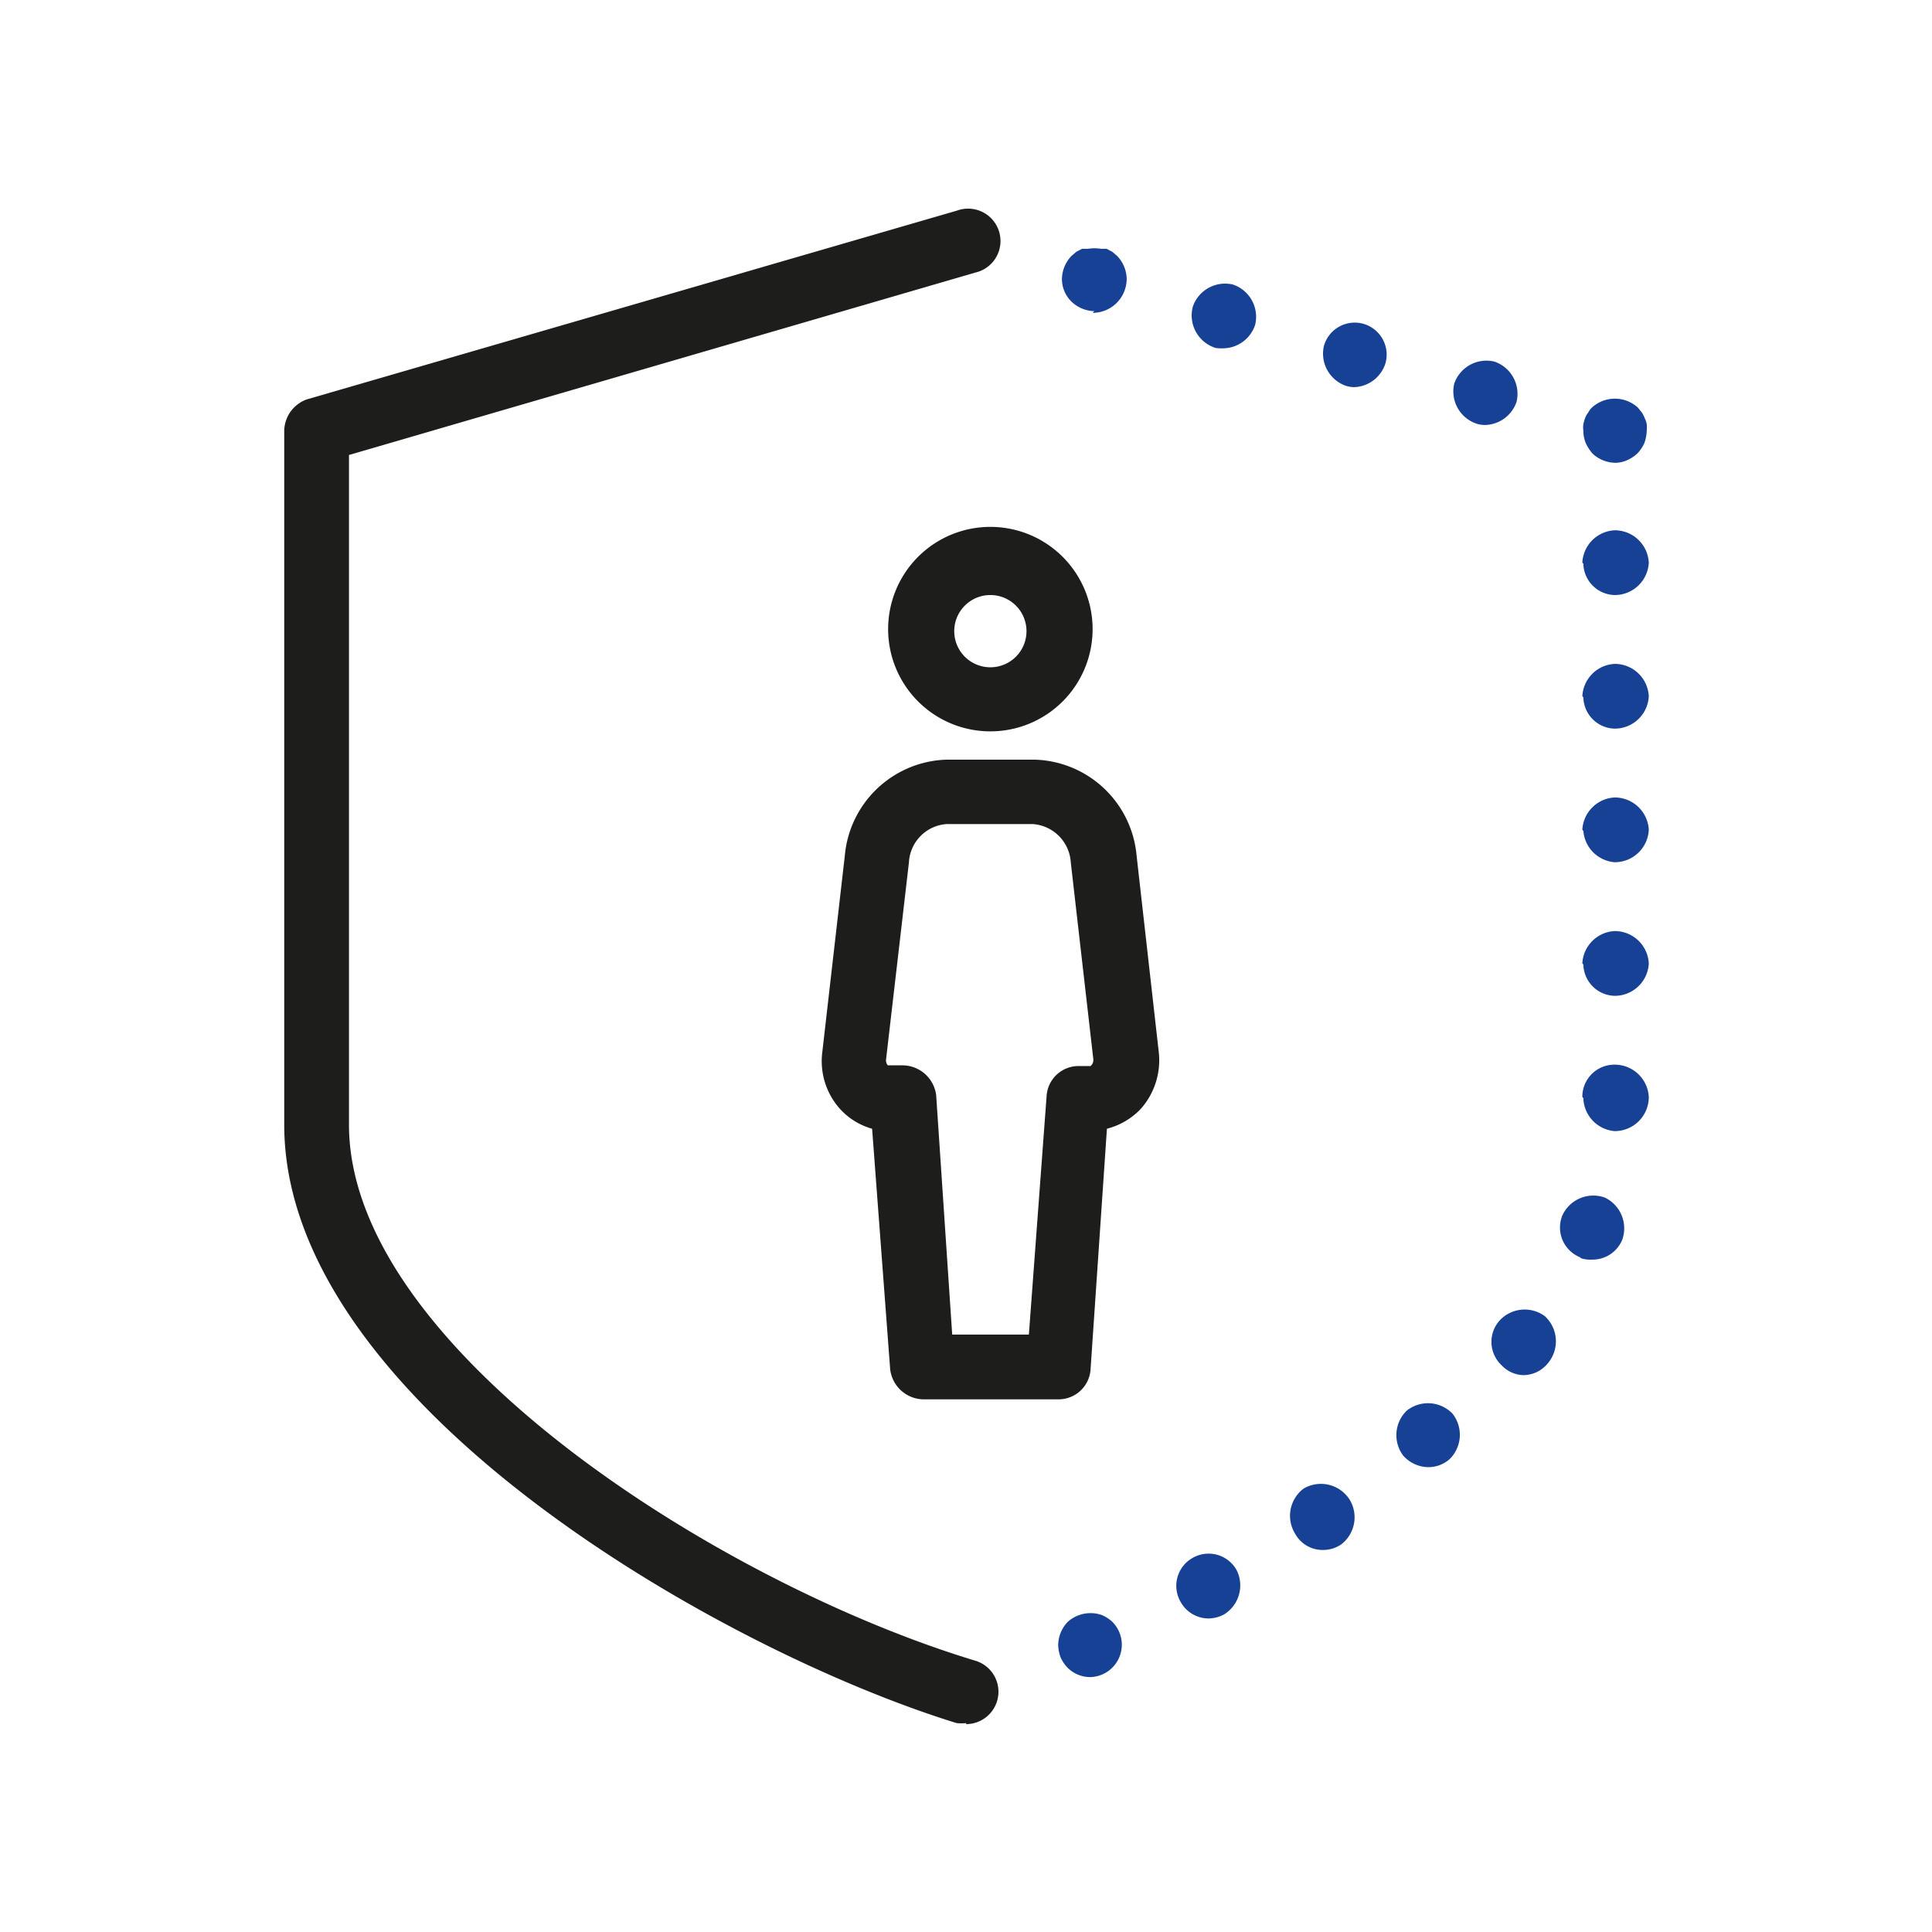
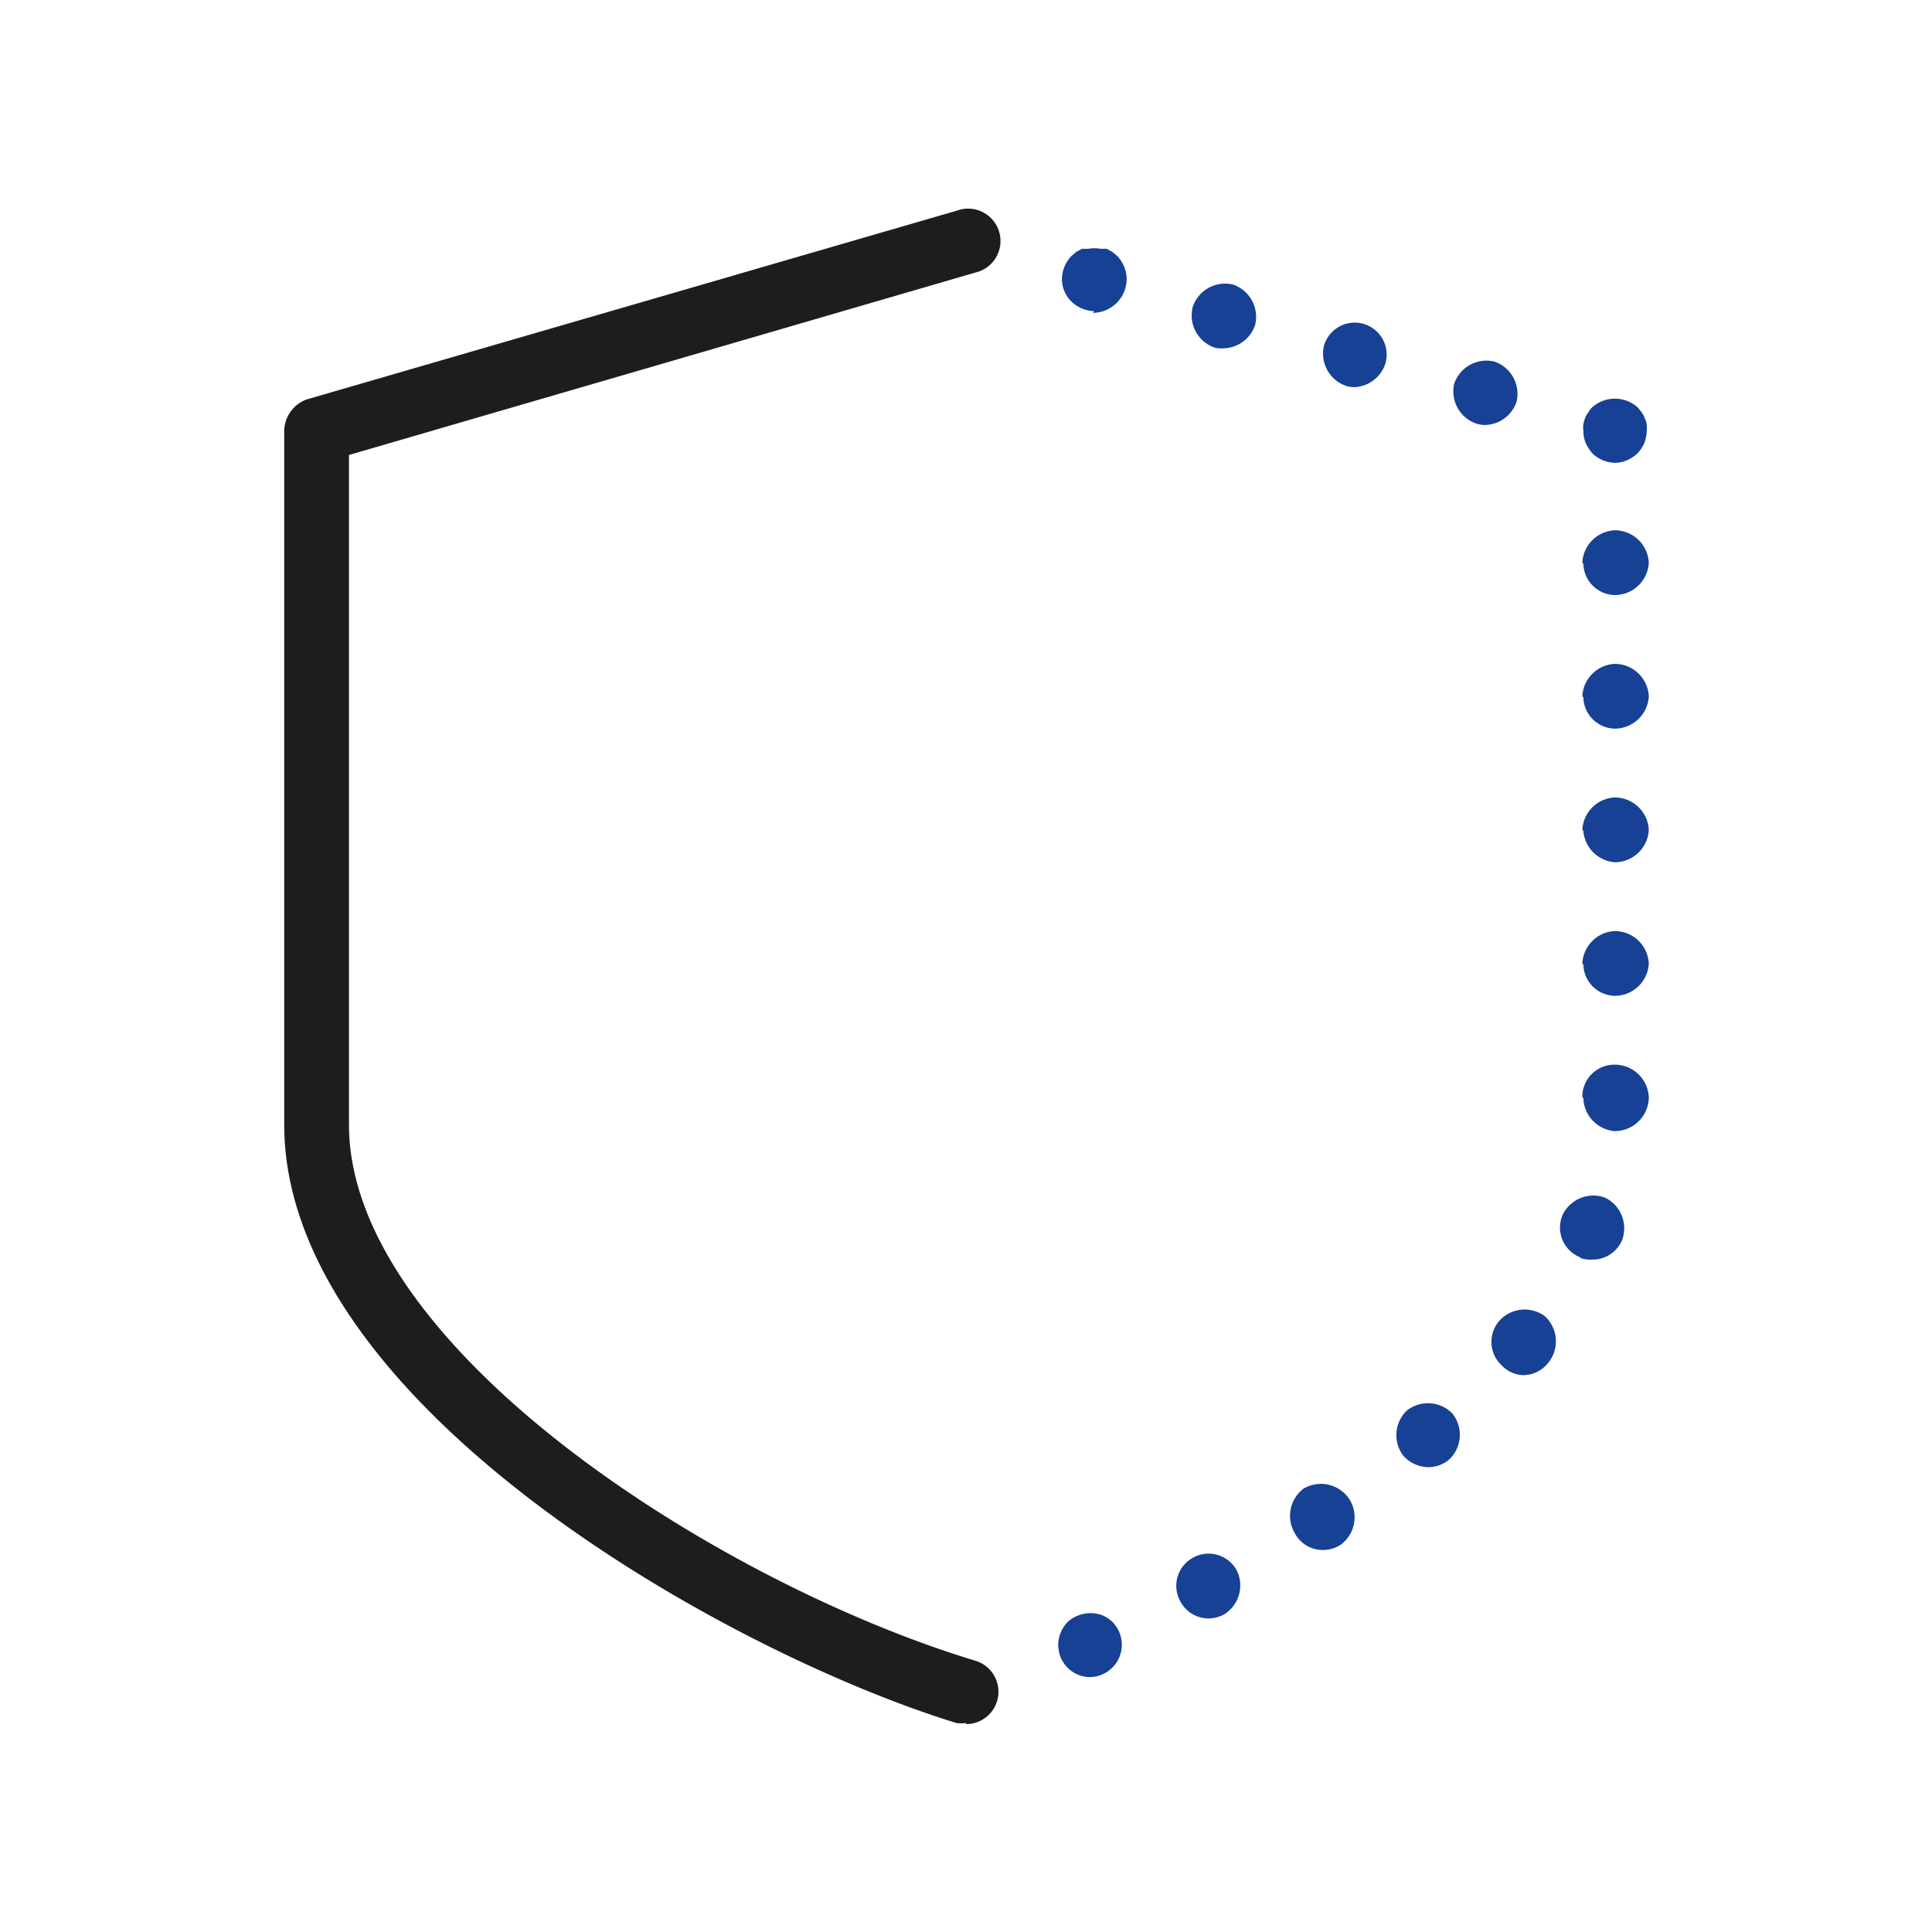
<svg xmlns="http://www.w3.org/2000/svg" viewBox="0 0 56.69 56.69">
  <path d="m28.35 50.56a1.35 1.35 0 0 1 -.28 0c-6.88-2.12-19.73-9.4-19.73-17.56v-20.37a1 1 0 0 1 .66-.91l19.08-5.54a.95.95 0 1 1 .53 1.82l-18.37 5.35v19.65c0 6.55 10.87 13.46 18.38 15.73a.95.95 0 0 1 -.27 1.86z" fill="#1d1d1b" />
  <g fill="#164194">
    <path d="m32 49.21a.94.94 0 0 1 -.67-.27 1.06 1.06 0 0 1 -.21-.31 1.15 1.15 0 0 1 -.07-.36 1 1 0 0 1 .28-.68 1 1 0 0 1 1-.2 1 1 0 0 1 .31.2.95.95 0 0 1 -.64 1.62z" />
    <path d="m34.64 47a.94.94 0 0 1 .36-1.29.94.94 0 0 1 1.29.37 1 1 0 0 1 -.37 1.29 1 1 0 0 1 -.46.12.94.94 0 0 1 -.82-.49zm3.36-2a1 1 0 0 1 .25-1.32 1 1 0 0 1 1.35.32 1 1 0 0 1 -.25 1.32.94.94 0 0 1 -.53.16.92.92 0 0 1 -.82-.48zm3.18-2.28a1 1 0 0 1 .1-1.33 1 1 0 0 1 1.34.09 1 1 0 0 1 -.09 1.34.94.94 0 0 1 -.63.23 1 1 0 0 1 -.69-.3zm2.88-2.66a.94.94 0 0 1 -.06-1.31 1 1 0 0 1 1.33-.13 1 1 0 0 1 .09 1.38.93.93 0 0 1 -.73.35.91.91 0 0 1 -.6-.26zm2.3-3.17a.94.94 0 0 1 -.51-1.24 1 1 0 0 1 1.24-.51 1 1 0 0 1 .51 1.24.94.94 0 0 1 -.88.58.92.92 0 0 1 -.33-.04zm.07-4.7a.94.94 0 0 1 .95-.95 1 1 0 0 1 1 .95 1 1 0 0 1 -1 1 1 1 0 0 1 -.92-.97zm0-3.92a1 1 0 0 1 .95-.95 1 1 0 0 1 1 .95 1 1 0 0 1 -1 .95.94.94 0 0 1 -.92-.92zm0-3.92a1 1 0 0 1 .95-.95 1 1 0 0 1 1 .95 1 1 0 0 1 -1 .95 1 1 0 0 1 -.92-.92zm0-3.92a1 1 0 0 1 .95-.95 1 1 0 0 1 1 .95 1 1 0 0 1 -1 .95.94.94 0 0 1 -.92-.92zm0-3.92a1 1 0 0 1 .95-.95 1 1 0 0 1 1 .95 1 1 0 0 1 -1 .95.94.94 0 0 1 -.92-.92z" />
    <path d="m47.41 13.58a1 1 0 0 1 -.68-.27 1.27 1.27 0 0 1 -.2-.31.94.94 0 0 1 -.07-.37.55.55 0 0 1 0-.18 1.21 1.21 0 0 1 .05-.18.51.51 0 0 1 .09-.16.58.58 0 0 1 .11-.15 1 1 0 0 1 1.35 0l.12.15a.8.8 0 0 1 .08.16.64.64 0 0 1 .06.18 1.1 1.1 0 0 1 0 .18 1.16 1.16 0 0 1 -.07.37 1.06 1.06 0 0 1 -.21.31 1.1 1.1 0 0 1 -.31.2.89.89 0 0 1 -.32.07z" />
    <path d="m43.32 12.43a1 1 0 0 1 -.65-1.17 1 1 0 0 1 1.18-.65 1 1 0 0 1 .65 1.18 1 1 0 0 1 -.92.68.82.82 0 0 1 -.26-.04zm-3.83-1.11a1 1 0 0 1 -.64-1.18.94.94 0 0 1 1.15-.64.94.94 0 0 1 .65 1.17 1 1 0 0 1 -.91.69.84.84 0 0 1 -.25-.04zm-3.82-1.11a1 1 0 0 1 -.67-1.21 1 1 0 0 1 1.18-.65 1 1 0 0 1 .65 1.18 1 1 0 0 1 -.92.69 1.27 1.27 0 0 1 -.24-.01z" />
    <path d="m32.11 9.13a1 1 0 0 1 -.67-.28.93.93 0 0 1 -.28-.67 1 1 0 0 1 .28-.67l.14-.12.17-.09h.18a1.15 1.15 0 0 1 .37 0h.17l.17.09.14.12a1 1 0 0 1 .28.67 1 1 0 0 1 -1 1z" />
  </g>
-   <path d="m31.07 41.06h-4a1 1 0 0 1 -.95-.88l-.53-7.06a2 2 0 0 1 -.95-.59 2.1 2.1 0 0 1 -.51-1.67l.66-5.76a3.09 3.09 0 0 1 3-2.81h2.56a3.09 3.09 0 0 1 3 2.81l.65 5.76a2.15 2.15 0 0 1 -.52 1.67 2.07 2.07 0 0 1 -1 .59l-.48 7.06a.94.94 0 0 1 -.93.88zm-3.13-1.9h2.25l.52-7a.94.94 0 0 1 .94-.88h.35a.23.23 0 0 0 .08-.21l-.66-5.76a1.2 1.2 0 0 0 -1.12-1.13h-2.52a1.19 1.19 0 0 0 -1.11 1.13l-.67 5.77a.23.23 0 0 0 .05.18h.42a1 1 0 0 1 1 .88zm1.12-17.7a3 3 0 1 1 3-3 3 3 0 0 1 -3 3zm0-4a1.06 1.06 0 0 0 0 2.12 1.06 1.06 0 1 0 0-2.12z" fill="#1d1d1b" />
</svg>